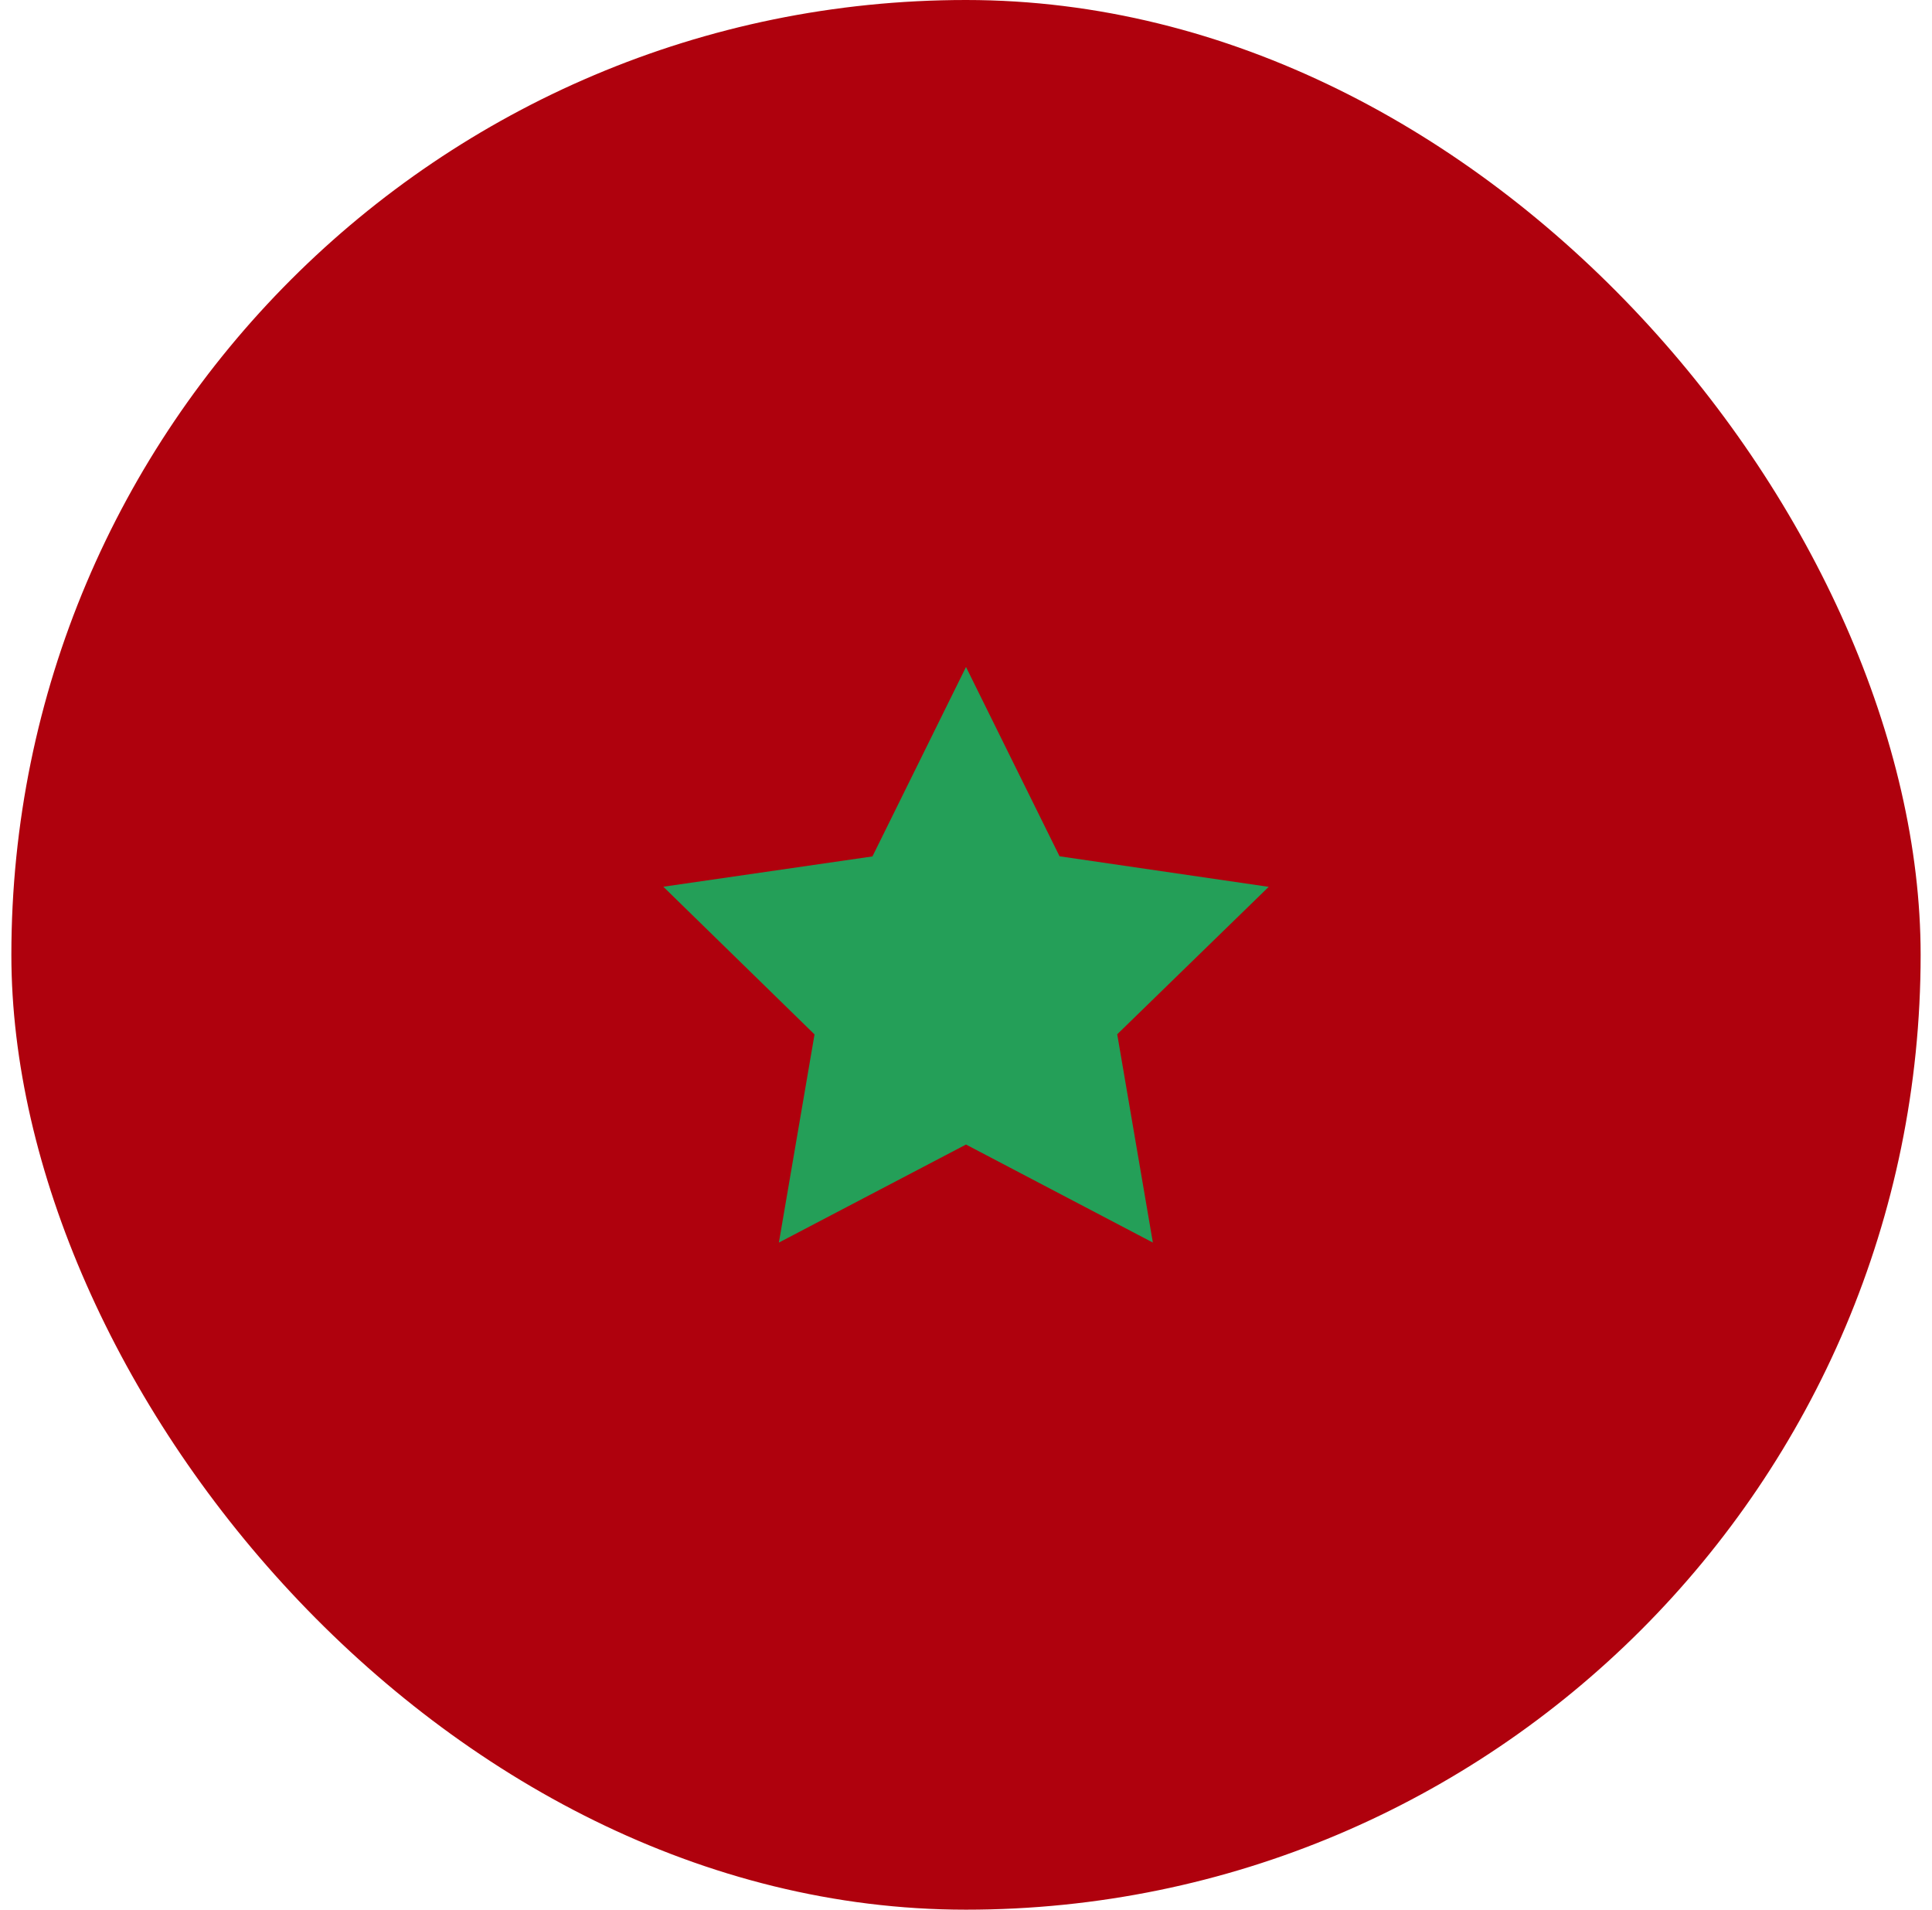
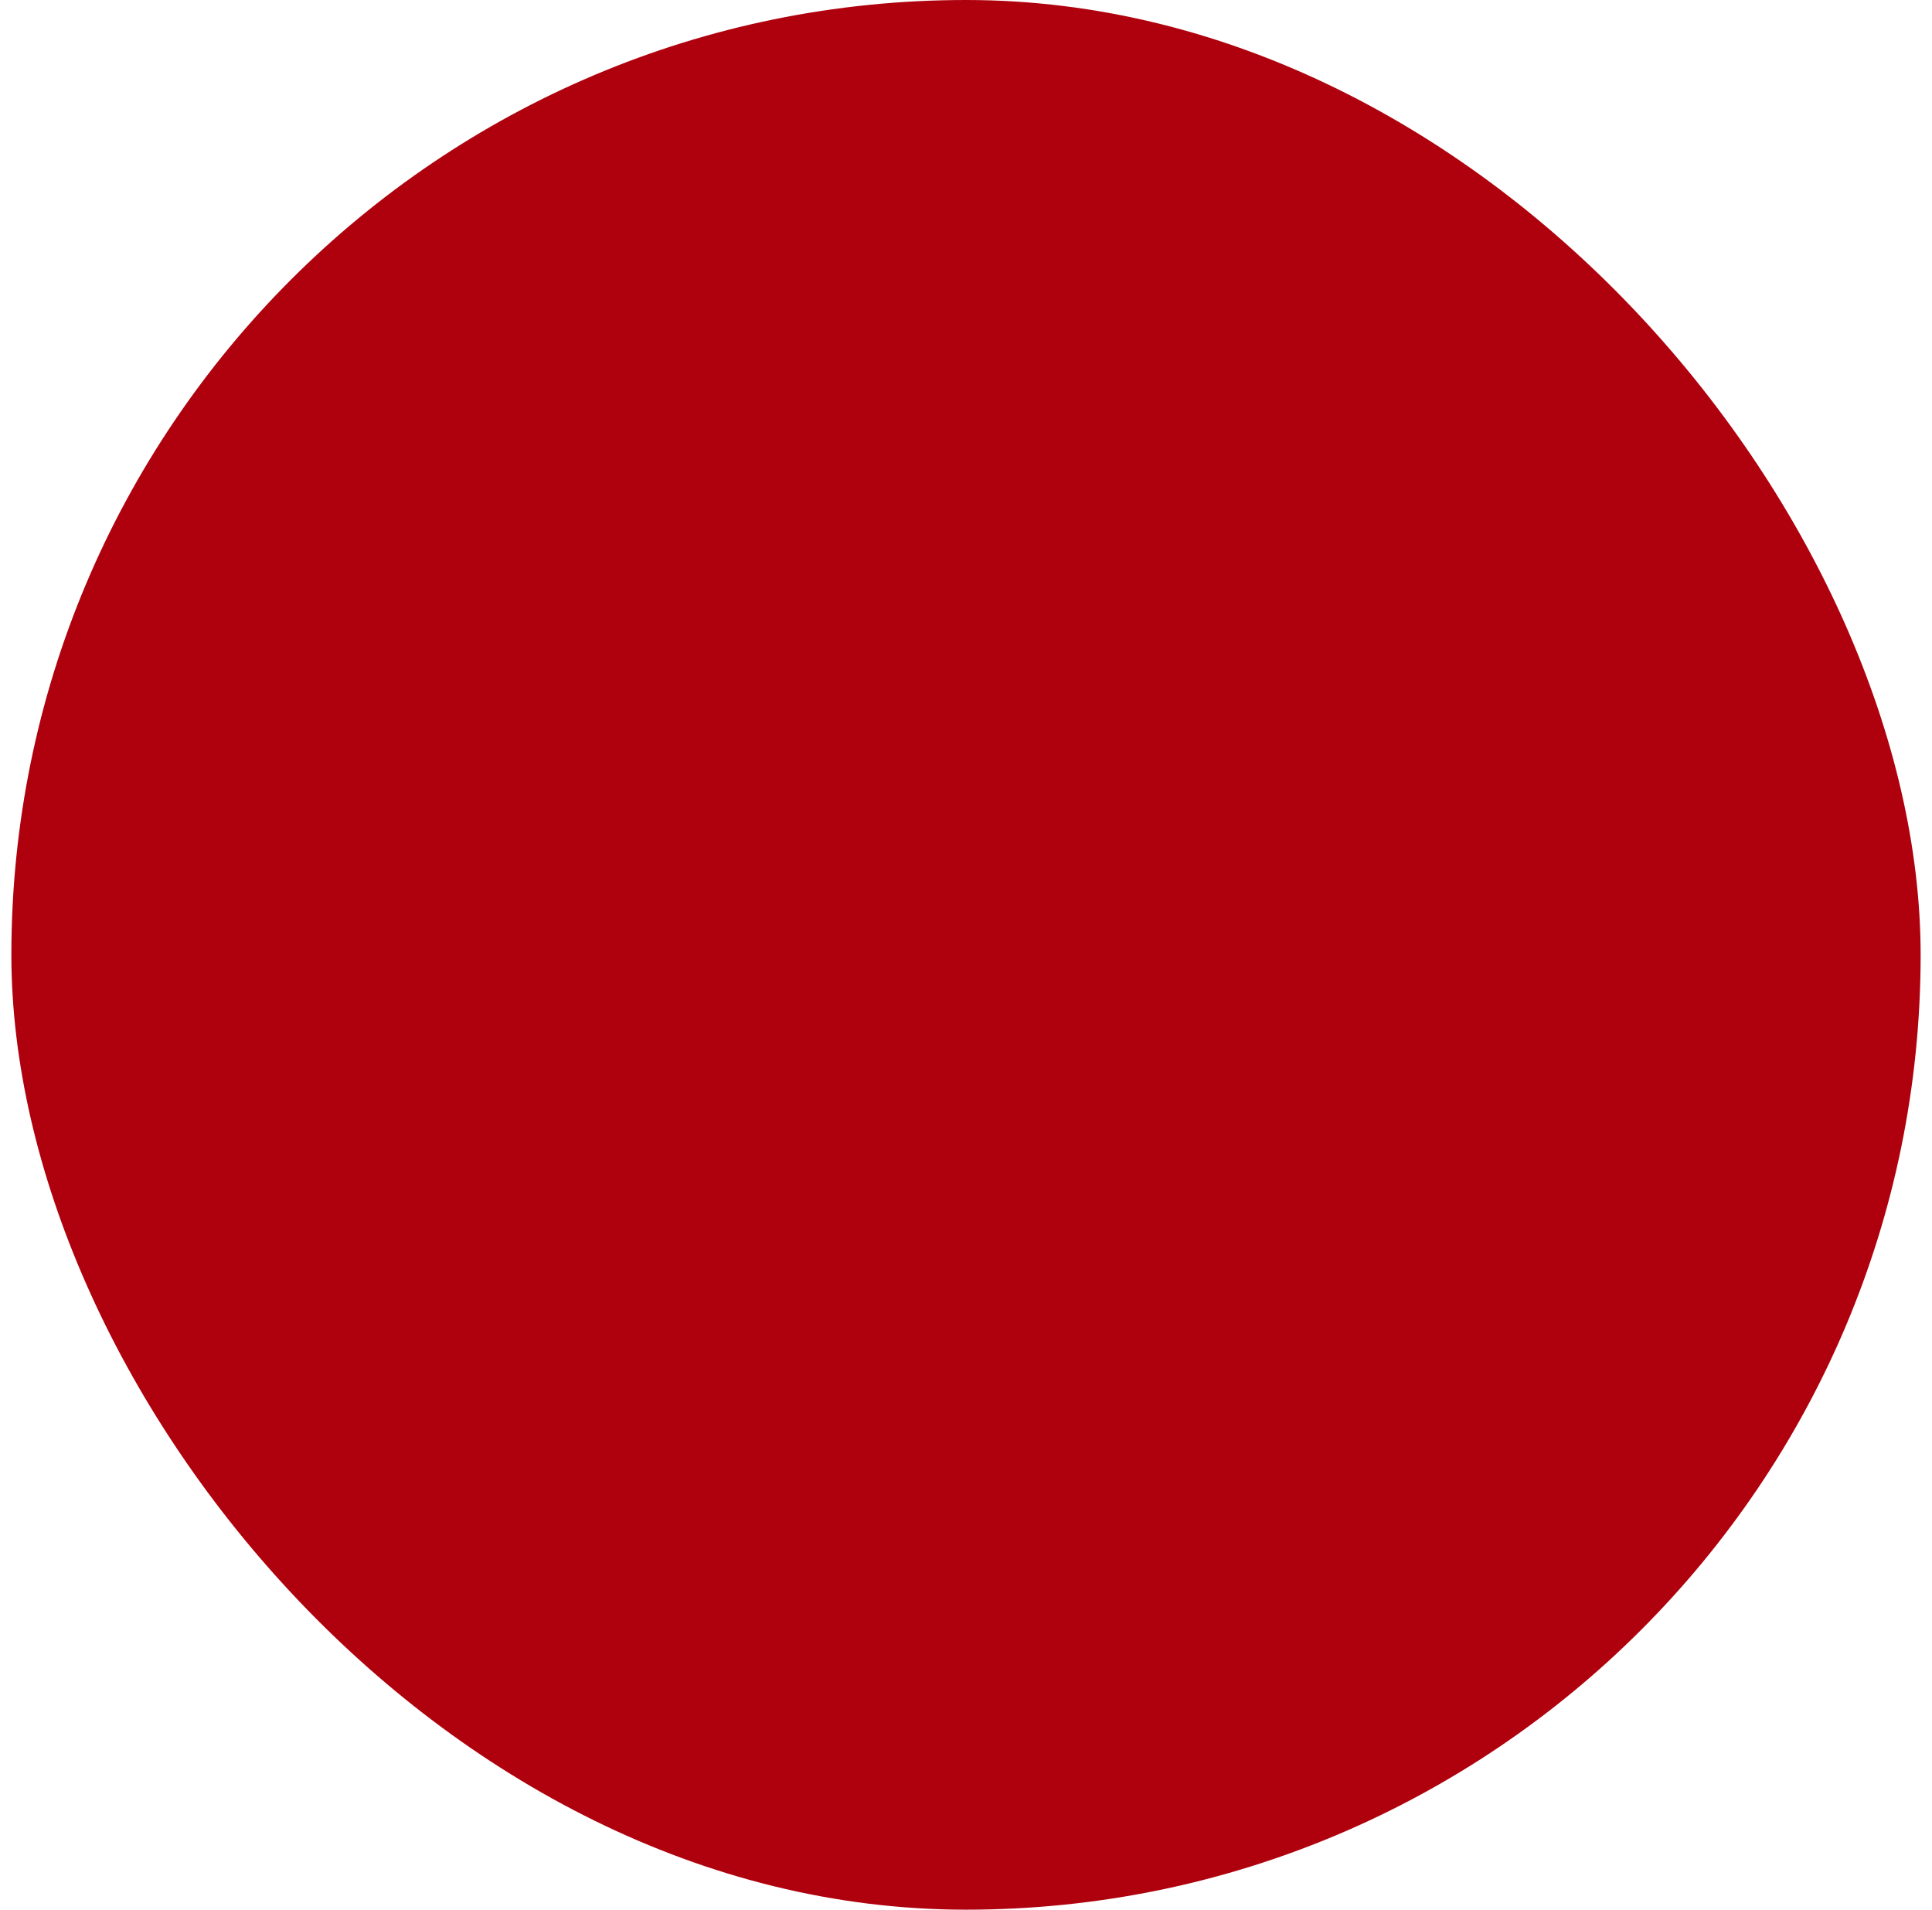
<svg xmlns="http://www.w3.org/2000/svg" width="85" height="84" viewBox="0 0 85 84" fill="none">
  <rect x="0.5" width="84" height="84" rx="42" fill="#AF010D" />
-   <path fill-rule="evenodd" clip-rule="evenodd" d="M42.5 50.344L34.268 54.656L35.836 45.5L29.184 39.004L38.384 37.671L42.5 29.338L46.616 37.665L55.817 39.009L49.153 45.494L50.721 54.656" fill="#249F58" />
</svg>